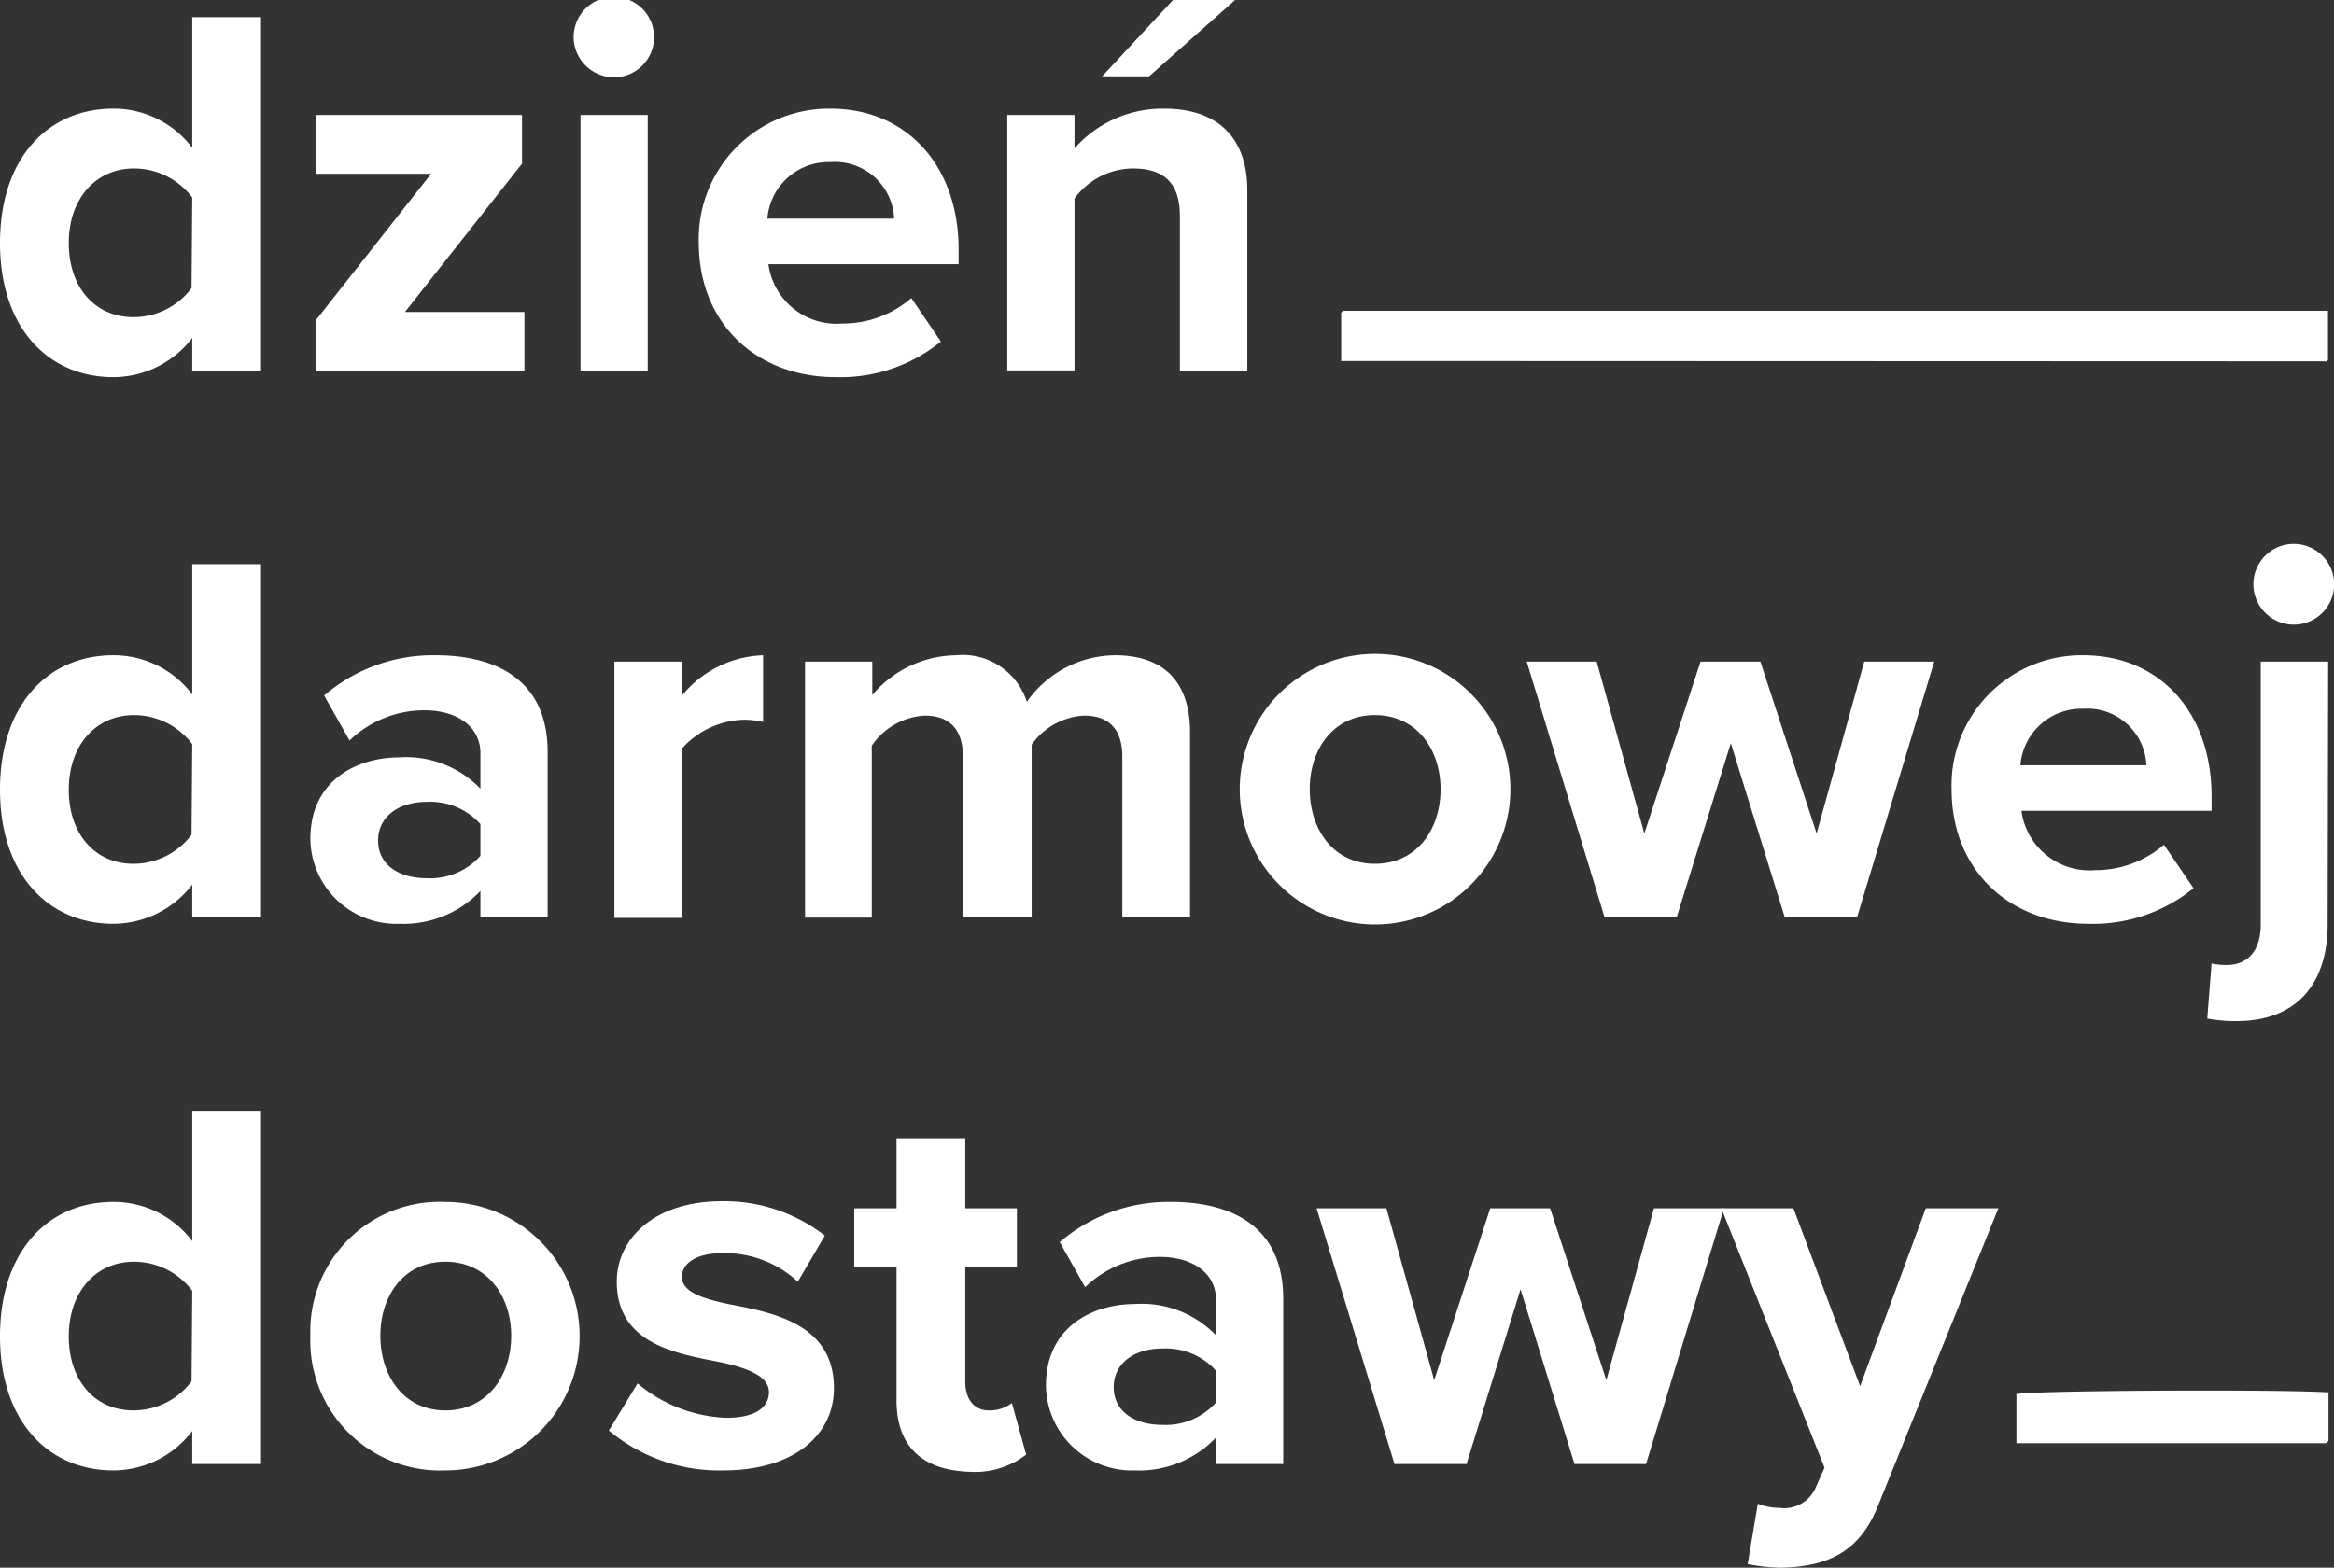
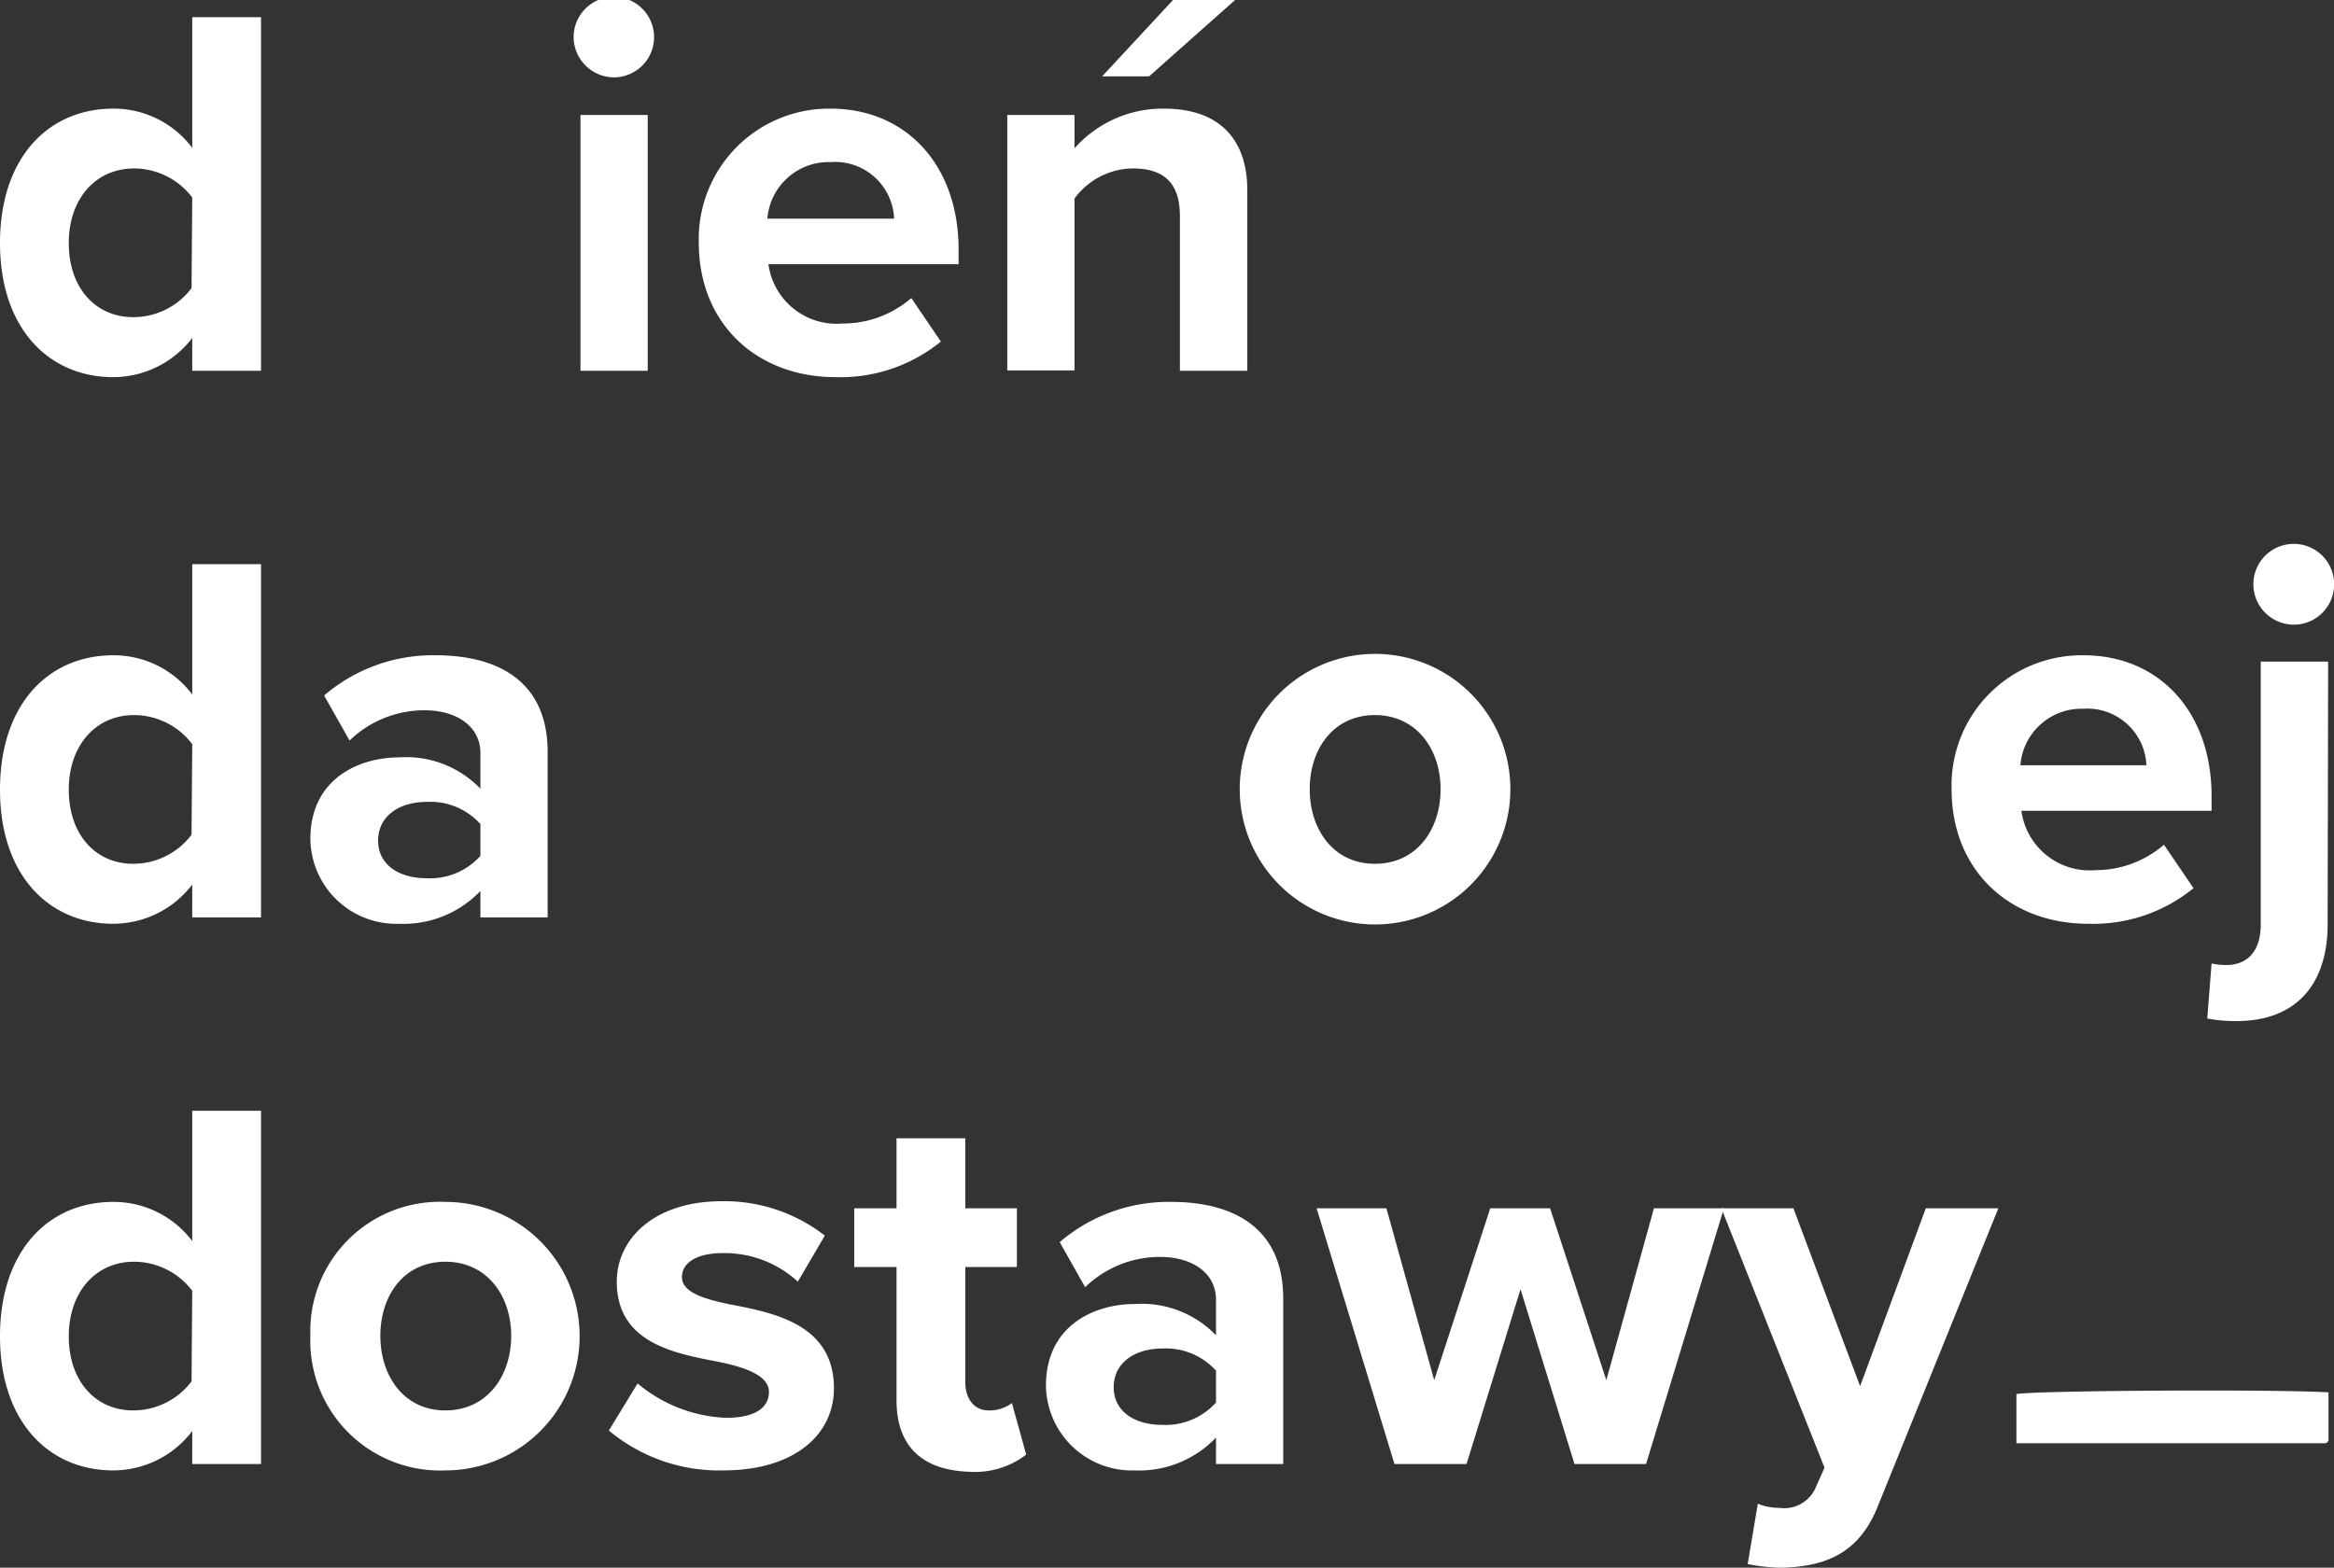
<svg xmlns="http://www.w3.org/2000/svg" id="Warstwa_1" data-name="Warstwa 1" viewBox="0 0 135.74 91.2">
  <rect x="0" y="0" width="135.74" height="91.2" fill="#333333" stroke="none" />
  <defs>
    <style>.cls-1{fill:#fff;}</style>
  </defs>
  <title>logotyp</title>
-   <path class="cls-1" d="M78,21v-2.8a.69.69,0,0,1,.11-.12.25.25,0,0,1,.12,0l56.61,0c.16,0,.32,0,.55,0v2.85a.73.73,0,0,1-.08.09.25.25,0,0,1-.11,0L78.59,21C78.43,21,78.27,21,78,21Z" />
  <path class="cls-1" d="M135.42,81v2.82l-.07.08a.15.15,0,0,1-.1.06l-17.2,0c-.25,0-.49,0-.78,0V81.1C118.25,80.89,132.37,80.81,135.42,81Z" />
  <path class="cls-1" d="M11.18,19.66a5.8,5.8,0,0,1-4.59,2.28C2.83,21.94,0,19.1,0,14.14S2.8,6.32,6.59,6.32A5.72,5.72,0,0,1,11.18,8.6V1h4V21.57h-4Zm0-8.17A4.25,4.25,0,0,0,7.79,9.8C5.58,9.8,4,11.55,4,14.14s1.54,4.31,3.75,4.31a4.23,4.23,0,0,0,3.39-1.69Z" />
-   <path class="cls-1" d="M18.36,18.64l6.71-8.53H18.36V6.69h12V9.52l-6.81,8.63H30.5v3.42H18.36Z" />
  <path class="cls-1" d="M33.36,2.16A2.34,2.34,0,1,1,35.7,4.5,2.36,2.36,0,0,1,33.36,2.16Zm.4,4.53h3.91V21.57H33.76Z" />
  <path class="cls-1" d="M48.3,6.32c4.43,0,7.45,3.32,7.45,8.19v.86H44.69A4,4,0,0,0,49,18.82a6.07,6.07,0,0,0,4-1.48l1.72,2.53a9.26,9.26,0,0,1-6.13,2.07c-4.53,0-7.95-3.06-7.95-7.83A7.58,7.58,0,0,1,48.3,6.32Zm-3.67,6.4H52A3.44,3.44,0,0,0,48.3,9.43,3.57,3.57,0,0,0,44.63,12.72Z" />
  <path class="cls-1" d="M68.62,12.57c0-2.06-1.07-2.77-2.74-2.77a4.25,4.25,0,0,0-3.39,1.75v10H58.58V6.69h3.91V8.63A6.84,6.84,0,0,1,67.7,6.32c3.27,0,4.84,1.84,4.84,4.74V21.57H68.62ZM64.1,4.44,68.22,0h3.61l-5,4.44Z" />
  <path class="cls-1" d="M11.18,51.46a5.8,5.8,0,0,1-4.59,2.28C2.83,53.74,0,50.9,0,45.94s2.8-7.82,6.59-7.82a5.72,5.72,0,0,1,4.59,2.28V32.82h4V53.37h-4Zm0-8.17A4.25,4.25,0,0,0,7.79,41.6C5.58,41.6,4,43.35,4,45.94s1.54,4.31,3.75,4.31a4.25,4.25,0,0,0,3.39-1.69Z" />
  <path class="cls-1" d="M27.94,51.83a6.17,6.17,0,0,1-4.72,1.91,5,5,0,0,1-5.17-4.93c0-3.49,2.8-4.75,5.17-4.75a6,6,0,0,1,4.72,1.82V43.81c0-1.5-1.3-2.49-3.27-2.49a6.26,6.26,0,0,0-4.34,1.76l-1.48-2.62a9.72,9.72,0,0,1,6.5-2.34c3.39,0,6.5,1.35,6.5,5.63v9.62H27.94Zm0-3.89a3.92,3.92,0,0,0-3.14-1.29c-1.54,0-2.81.8-2.81,2.25s1.27,2.19,2.81,2.19a3.93,3.93,0,0,0,3.14-1.3Z" />
-   <path class="cls-1" d="M35.73,38.49h3.91v2a6.36,6.36,0,0,1,4.74-2.37V42a4.87,4.87,0,0,0-1.07-.13,5,5,0,0,0-3.67,1.7v9.83H35.73Z" />
-   <path class="cls-1" d="M65.27,44c0-1.39-.62-2.37-2.22-2.37A4,4,0,0,0,60,43.32v10H56V44c0-1.39-.62-2.37-2.22-2.37a4,4,0,0,0-3.08,1.75v10H46.82V38.49h3.91v1.94a6.48,6.48,0,0,1,4.87-2.31,3.92,3.92,0,0,1,4.12,2.71,6.32,6.32,0,0,1,5.12-2.71c2.74,0,4.37,1.44,4.37,4.49V53.37H65.27Z" />
  <path class="cls-1" d="M72.1,45.91a7.87,7.87,0,0,1,15.74,0,7.87,7.87,0,0,1-15.74,0Zm11.68,0c0-2.31-1.39-4.31-3.82-4.31s-3.79,2-3.79,4.31,1.35,4.34,3.79,4.34S83.78,48.25,83.78,45.91Z" />
-   <path class="cls-1" d="M100.66,43.23,97.51,53.37H93.32L88.79,38.49h4.07l2.77,10,3.27-10h3.48l3.27,10,2.77-10h4.07L108,53.37H103.8Z" />
  <path class="cls-1" d="M121.17,38.12c4.43,0,7.45,3.32,7.45,8.19v.86H117.56a4,4,0,0,0,4.29,3.45,6.07,6.07,0,0,0,4-1.48l1.72,2.53a9.24,9.24,0,0,1-6.13,2.07c-4.52,0-7.94-3.06-7.94-7.83A7.57,7.57,0,0,1,121.17,38.12Zm-3.67,6.4h7.33a3.44,3.44,0,0,0-3.66-3.29A3.57,3.57,0,0,0,117.5,44.52Z" />
  <path class="cls-1" d="M135.37,53.77c0,3.38-1.73,5.63-5.3,5.63a8.62,8.62,0,0,1-1.7-.15l.25-3.2a4.19,4.19,0,0,0,.86.09c1.14,0,2-.71,2-2.37V38.49h3.92ZM131.05,34a2.35,2.35,0,1,1,2.34,2.34A2.36,2.36,0,0,1,131.05,34Z" />
  <path class="cls-1" d="M11.18,83.25a5.78,5.78,0,0,1-4.59,2.29C2.83,85.54,0,82.7,0,77.74s2.8-7.82,6.59-7.82a5.72,5.72,0,0,1,4.59,2.28V64.62h4V85.17h-4Zm0-8.16A4.25,4.25,0,0,0,7.79,73.4C5.58,73.4,4,75.15,4,77.74s1.54,4.31,3.75,4.31a4.25,4.25,0,0,0,3.39-1.69Z" />
  <path class="cls-1" d="M18.05,77.71a7.53,7.53,0,0,1,7.85-7.79,7.81,7.81,0,1,1,0,15.62A7.55,7.55,0,0,1,18.05,77.71Zm11.68,0c0-2.31-1.39-4.31-3.83-4.31s-3.78,2-3.78,4.31,1.35,4.34,3.78,4.34S29.73,80.05,29.73,77.71Z" />
  <path class="cls-1" d="M37.08,80.48a8.52,8.52,0,0,0,5.15,2c1.69,0,2.49-.59,2.49-1.51s-1.29-1.42-3-1.76c-2.55-.49-5.85-1.11-5.85-4.65,0-2.5,2.19-4.68,6.1-4.68a9.51,9.51,0,0,1,6,2l-1.57,2.68A6.28,6.28,0,0,0,42,72.9c-1.41,0-2.34.53-2.34,1.39s1.17,1.26,2.84,1.6c2.55.49,6,1.17,6,4.87,0,2.71-2.31,4.78-6.44,4.78a10,10,0,0,1-6.65-2.32Z" />
  <path class="cls-1" d="M52.14,81.47V73.71H49.68V70.29h2.46V66.22h4v4.07h3v3.42h-3v6.71c0,.92.49,1.63,1.35,1.63a2.13,2.13,0,0,0,1.36-.43l.83,3a4.86,4.86,0,0,1-3.27,1C53.62,85.54,52.14,84.12,52.14,81.47Z" />
  <path class="cls-1" d="M70.72,83.63A6.17,6.17,0,0,1,66,85.54a5,5,0,0,1-5.17-4.93c0-3.49,2.8-4.75,5.17-4.75a6,6,0,0,1,4.72,1.82V75.61c0-1.5-1.3-2.49-3.27-2.49a6.26,6.26,0,0,0-4.34,1.76l-1.48-2.62a9.72,9.72,0,0,1,6.5-2.34c3.39,0,6.5,1.35,6.5,5.63v9.62H70.72Zm0-3.89a3.92,3.92,0,0,0-3.14-1.29c-1.54,0-2.81.8-2.81,2.25s1.27,2.19,2.81,2.19a3.93,3.93,0,0,0,3.14-1.3Z" />
  <path class="cls-1" d="M88.43,75,85.29,85.17H81.1L76.57,70.29h4.06l2.78,10,3.26-10h3.48l3.27,10,2.77-10h4.07L95.73,85.17H91.57Z" />
  <path class="cls-1" d="M103.49,87.72a2,2,0,0,0,2.06-1.08l.56-1.26-6-15.09h4.19l3.88,10.35L112,70.29h4.22l-7,17.31c-1.11,2.8-3.08,3.54-5.64,3.6a11,11,0,0,1-1.94-.21l.59-3.51A3.41,3.41,0,0,0,103.49,87.72Z" />
</svg>